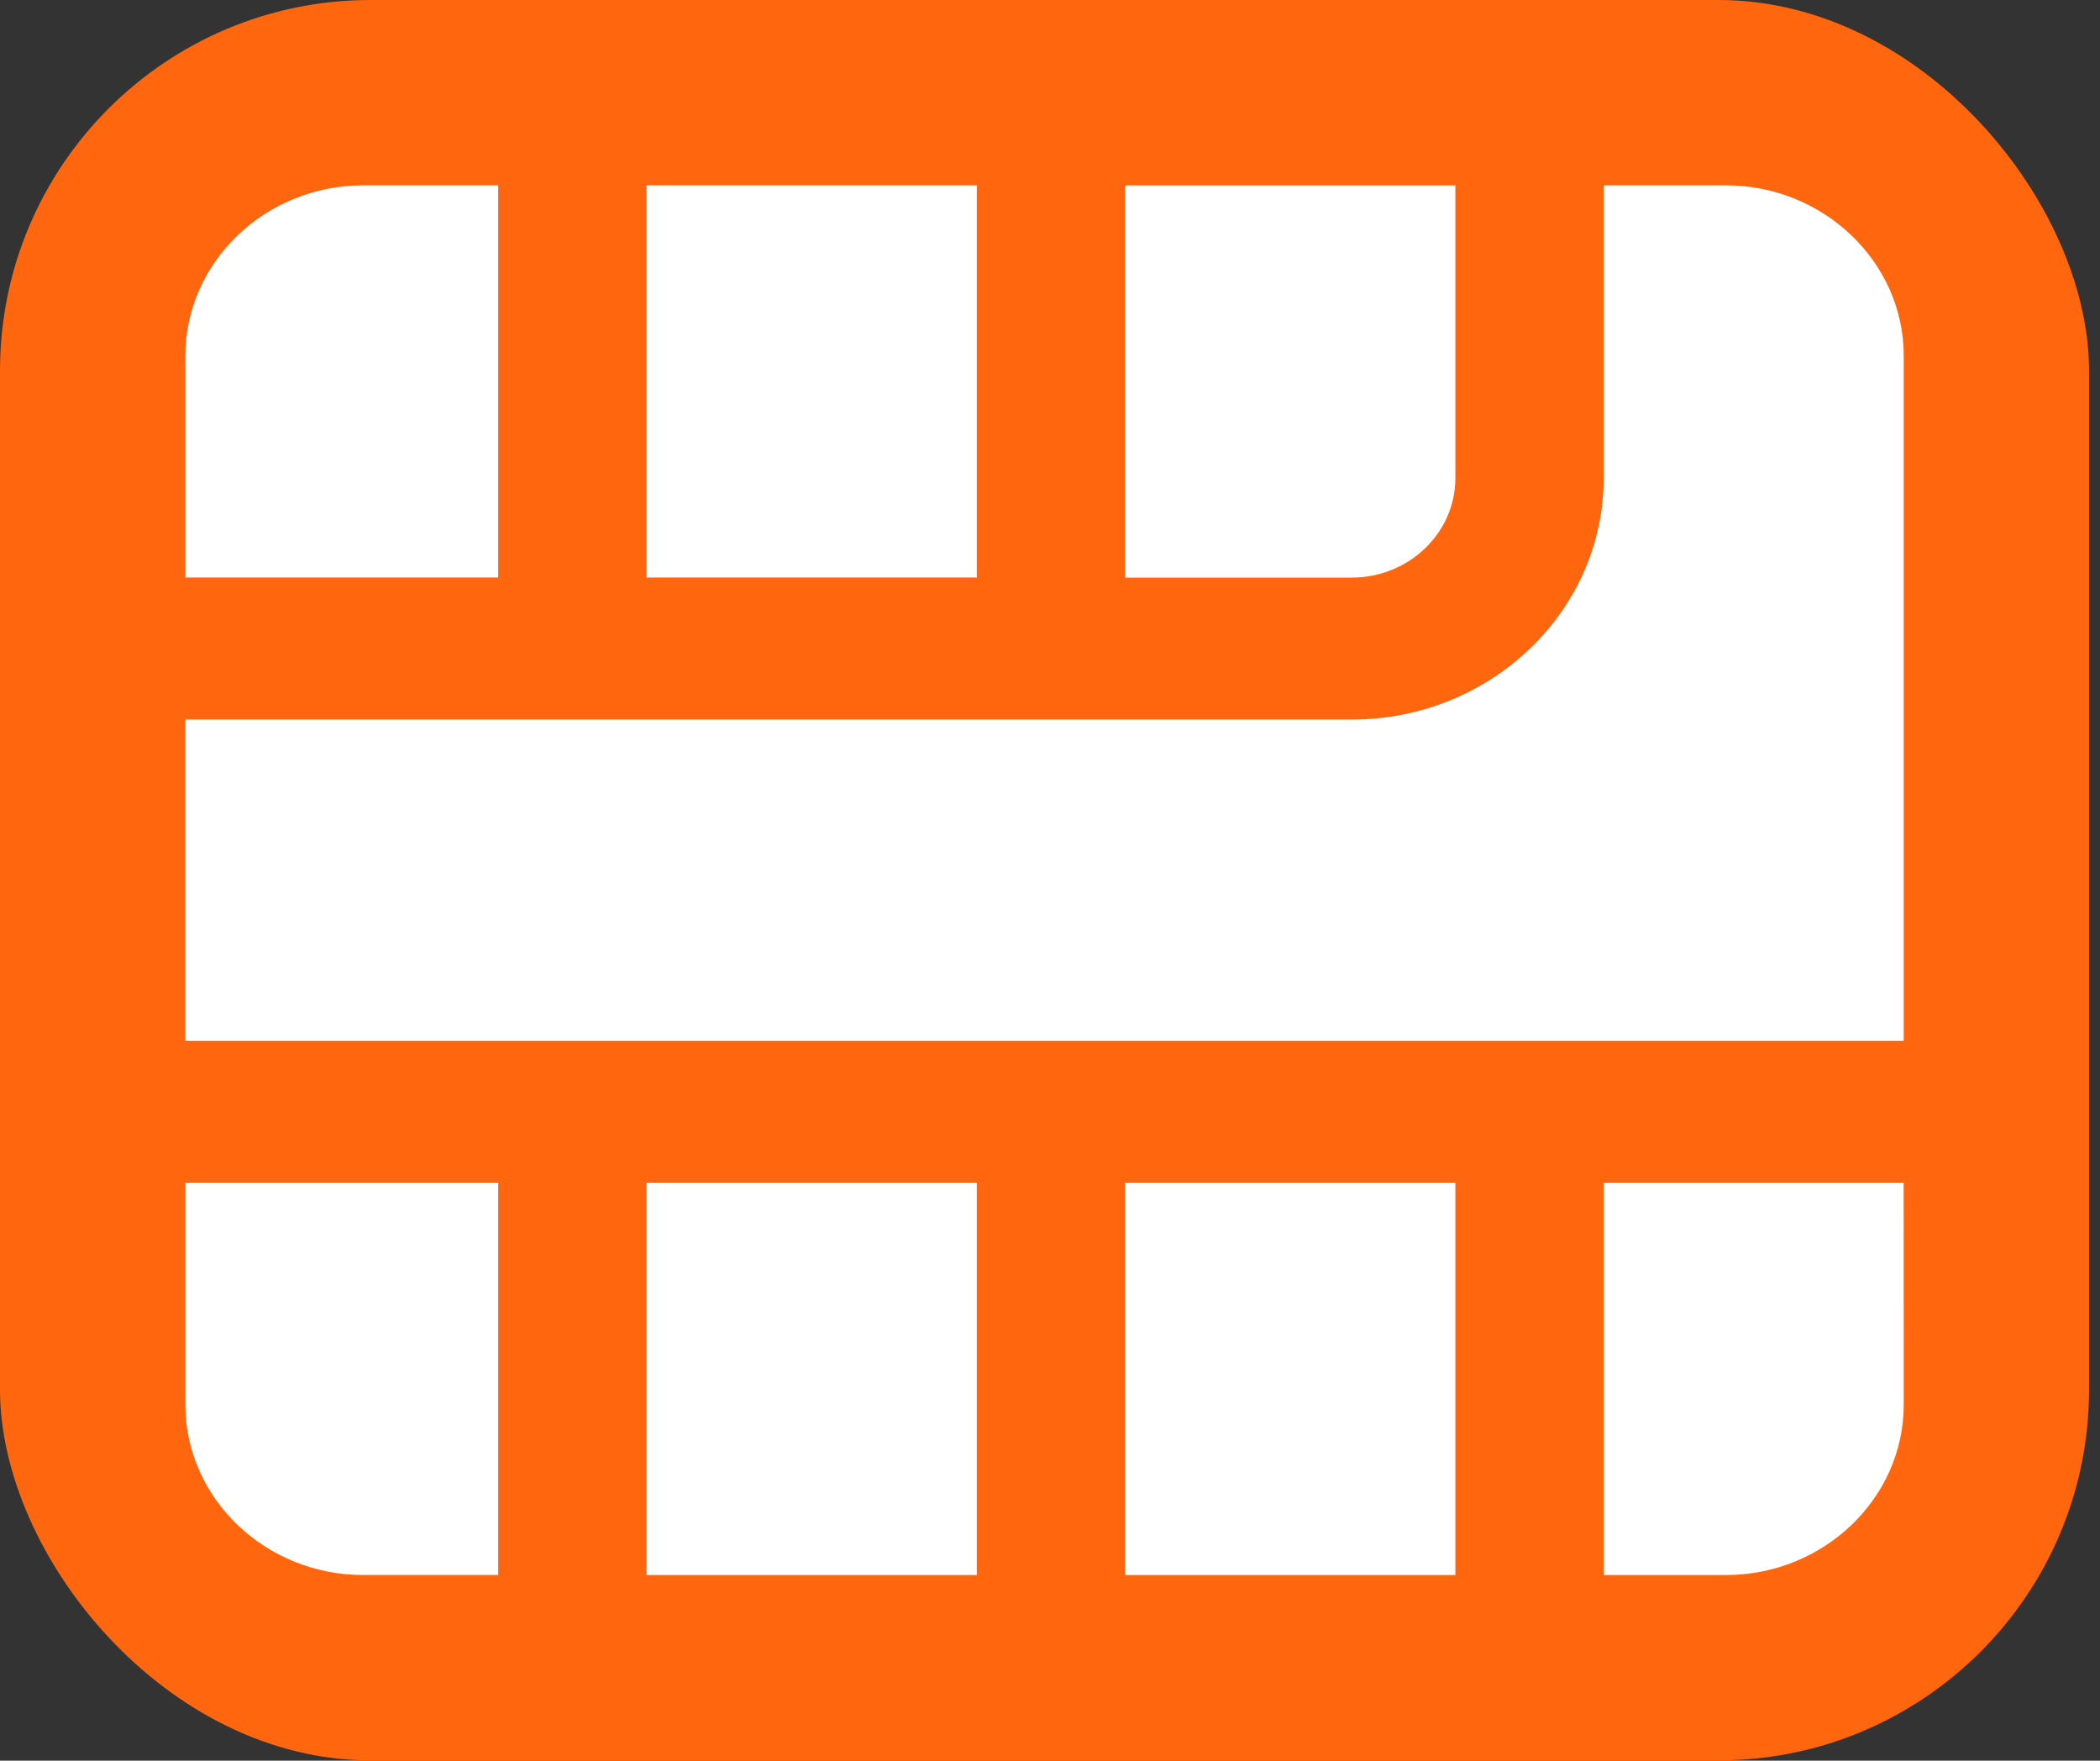
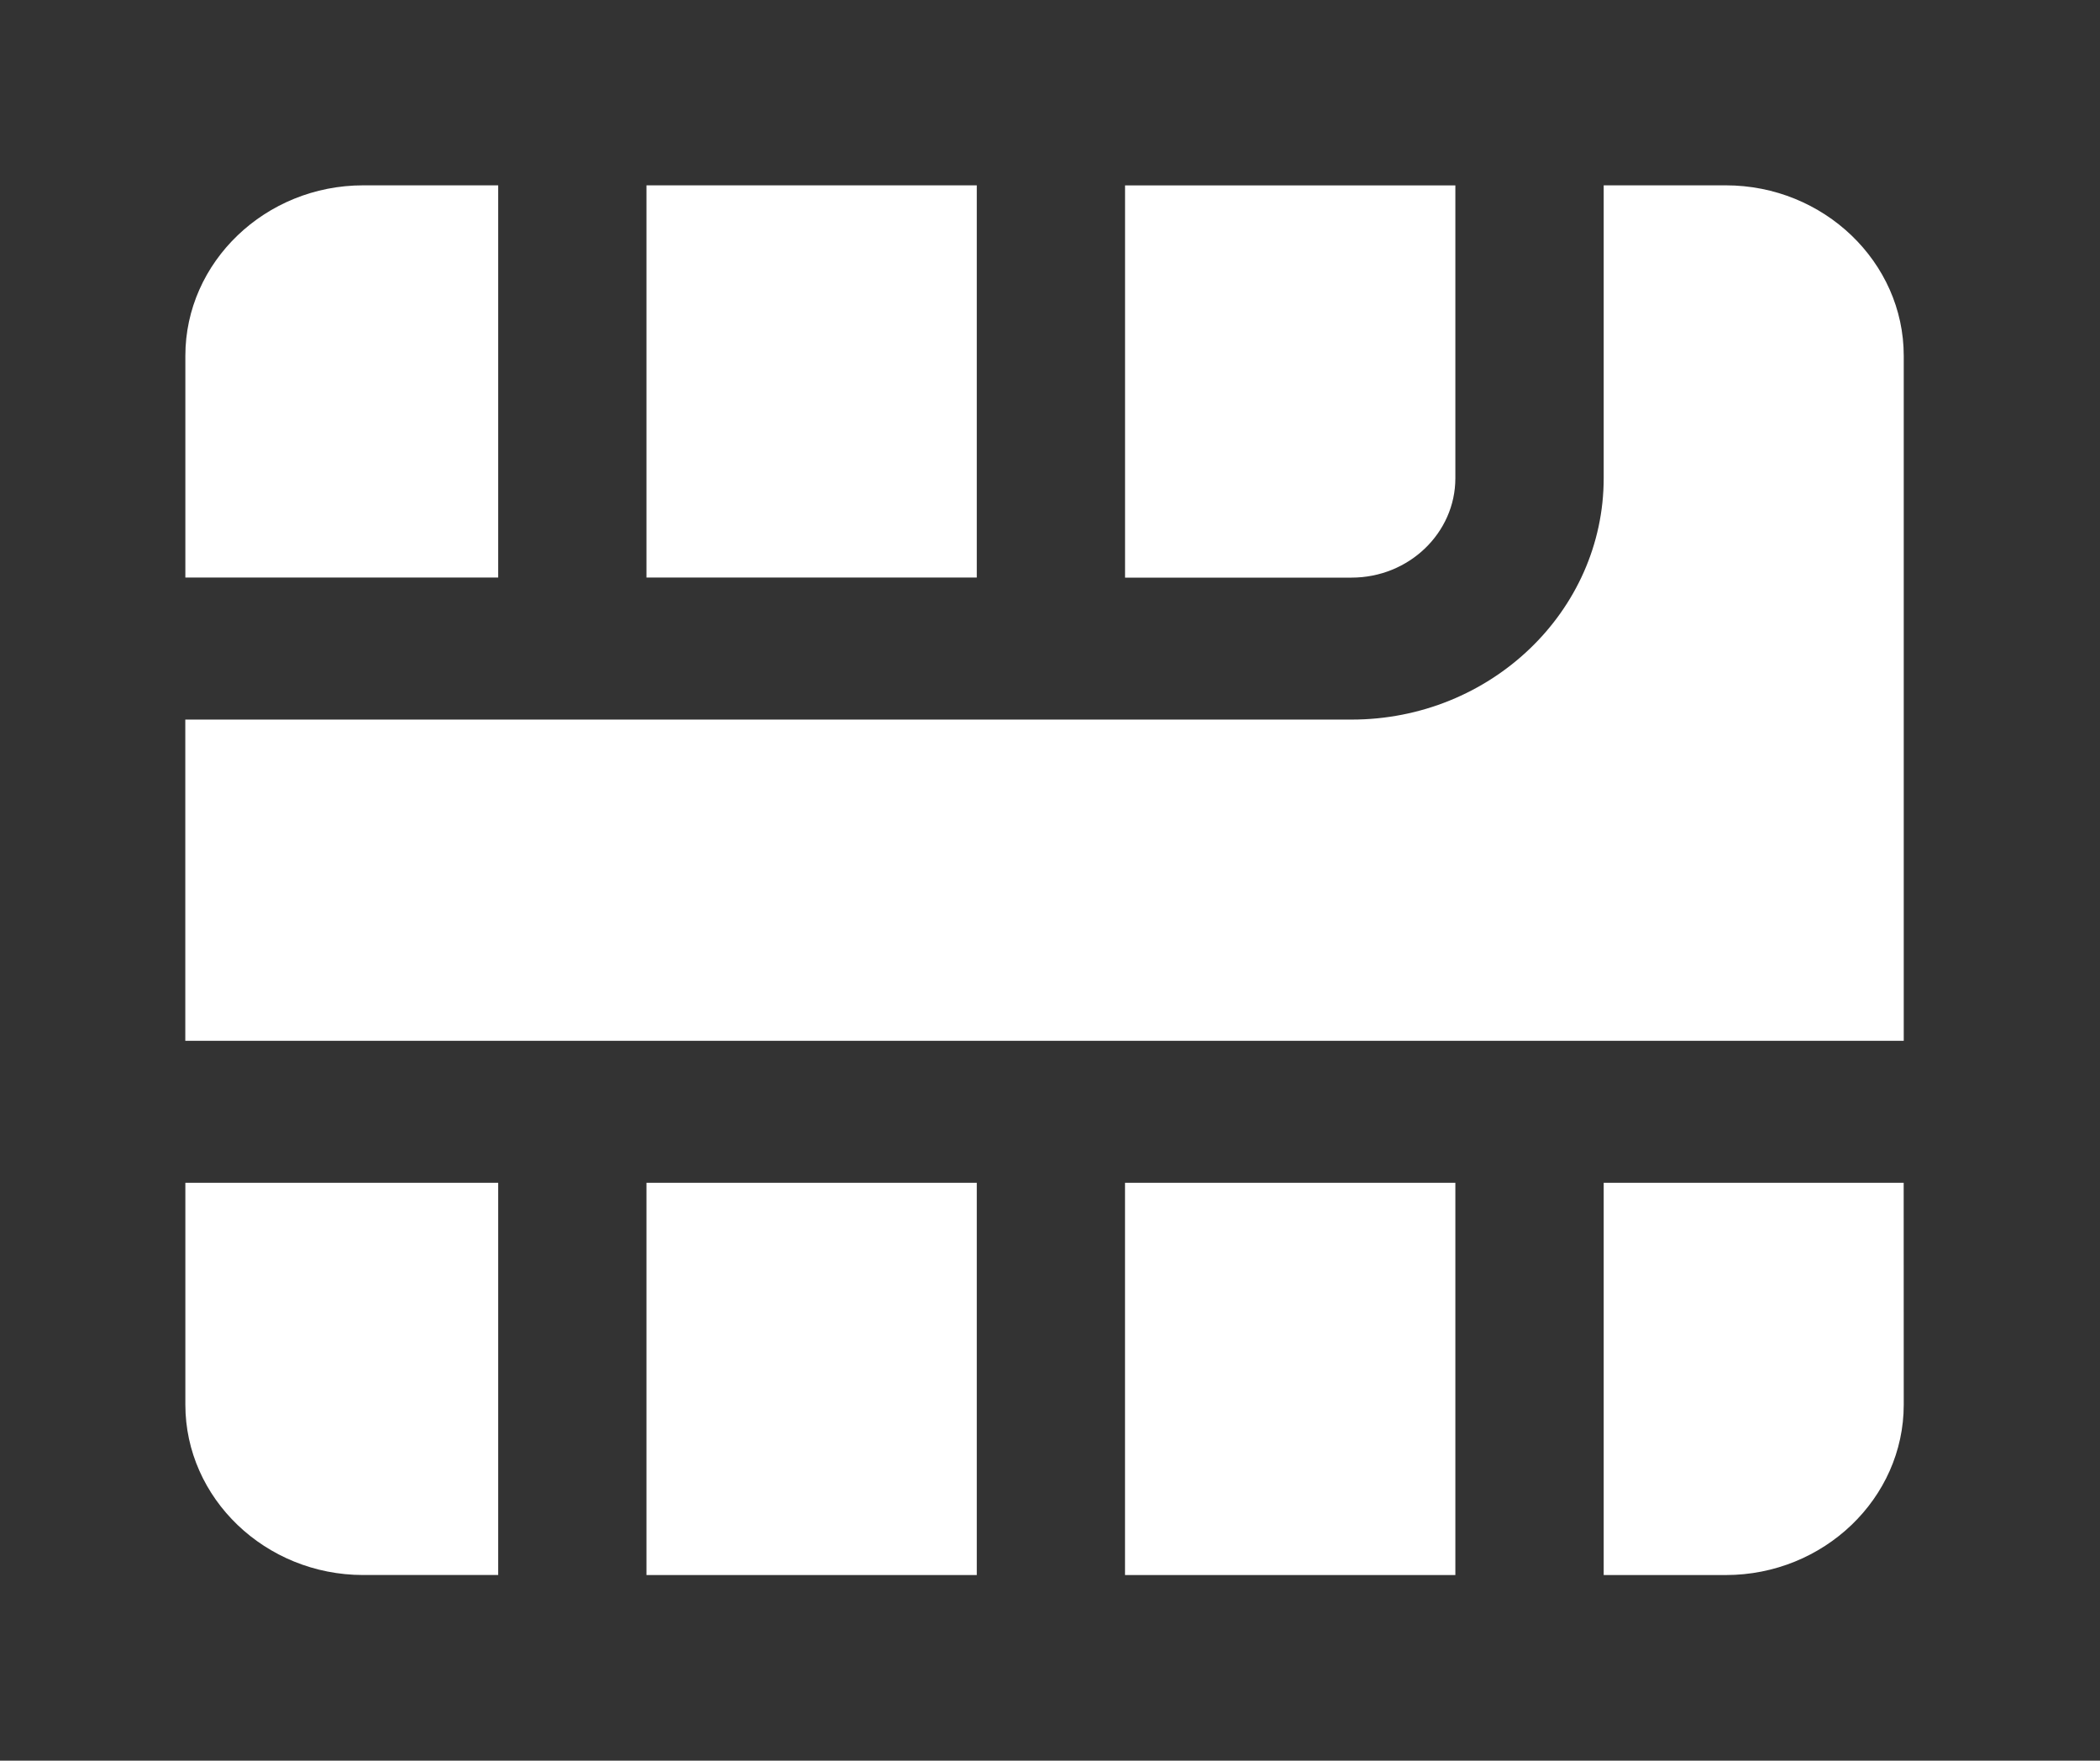
<svg xmlns="http://www.w3.org/2000/svg" width="68" height="57" viewBox="0 0 68 57" fill="none">
  <rect x="0" y="0" width="68" height="57" fill="#333333" stroke="none" />
-   <rect width="67.645" height="56.991" rx="12" fill="#FF660D" />
  <path fill-rule="evenodd" clip-rule="evenodd" d="M47.126 38.293V50.991H36.429V38.293H47.126ZM61.643 38.293L61.645 45.475C61.645 48.509 59.052 50.991 55.883 50.991H51.929V38.293H61.643ZM31.629 38.293V50.991H20.933V38.293H31.629ZM16.132 38.292V50.99H11.761C8.592 50.99 6.002 48.507 6.002 45.474V38.292H16.132ZM55.883 6C59.052 6 61.645 8.483 61.645 11.519V33.695H6V23.296H43.766C48.267 23.296 51.929 19.788 51.929 15.479V6H55.883ZM47.126 6.002V15.48C47.126 17.254 45.62 18.7 43.766 18.7H36.43V6.002H47.126ZM16.132 6V18.698H6.002V11.519C6.002 8.483 8.592 6 11.761 6H16.132ZM31.629 6V18.698H20.933V6H31.629Z" fill="white" />
</svg>